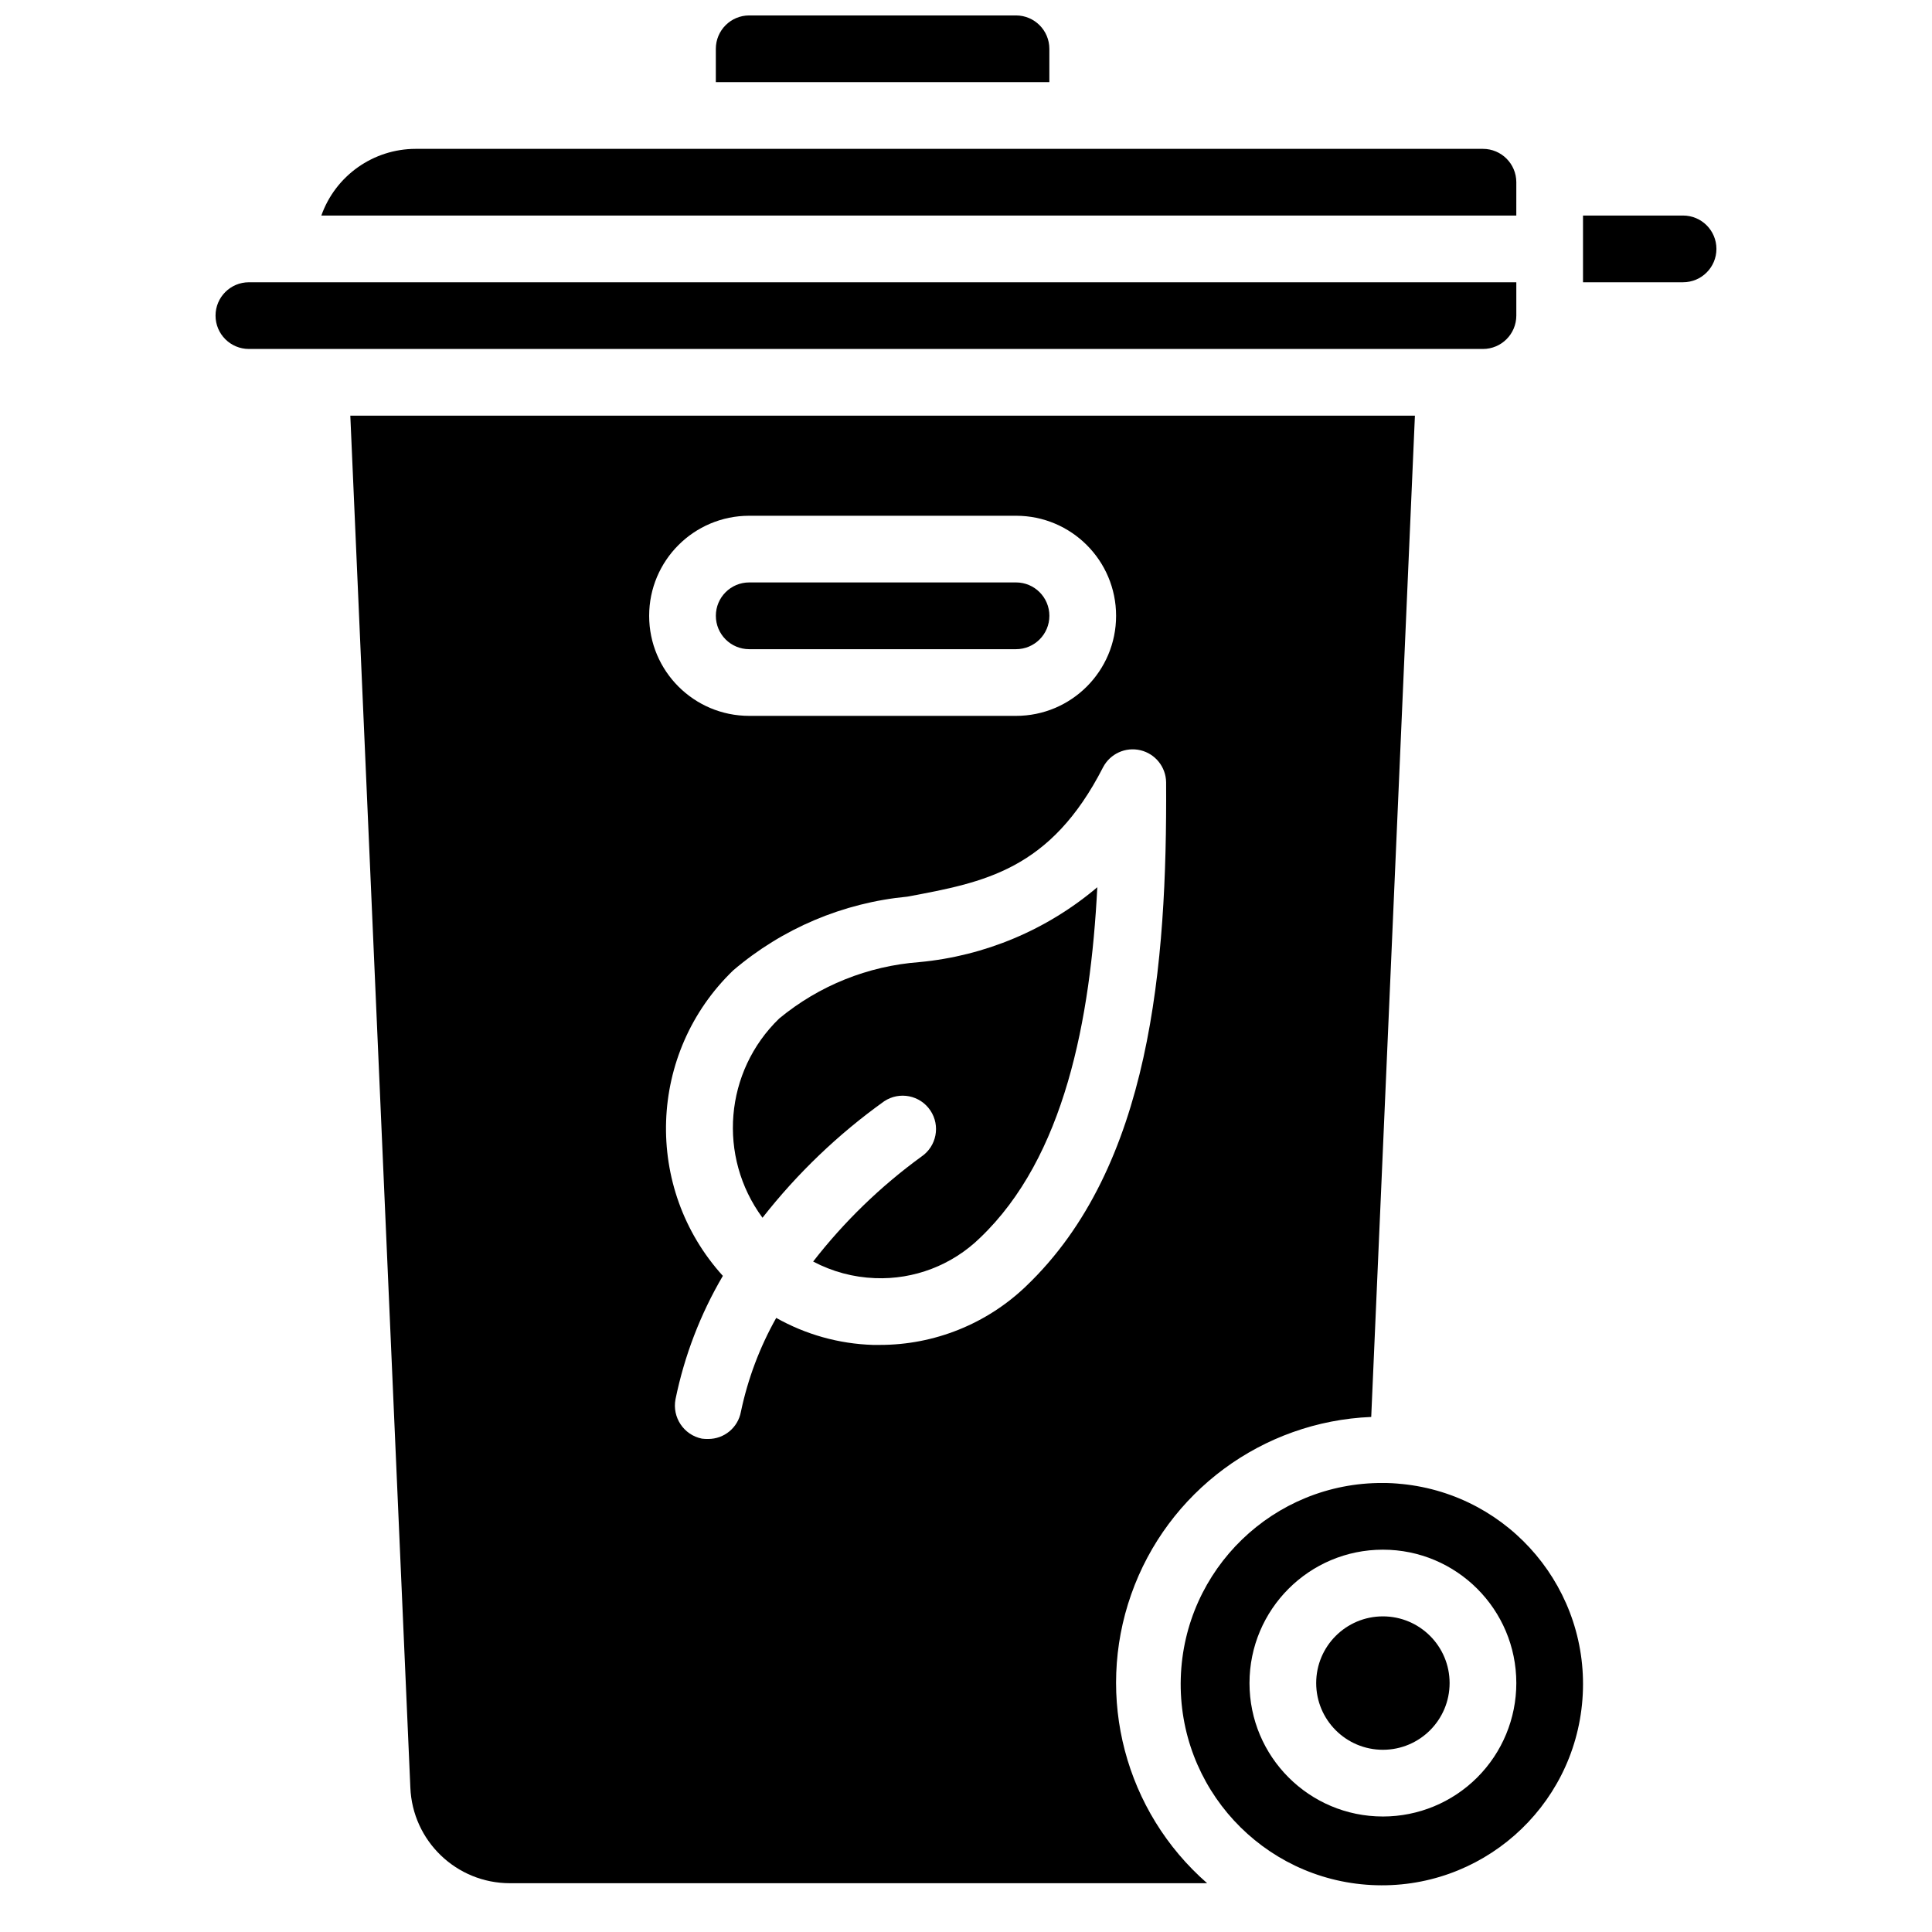
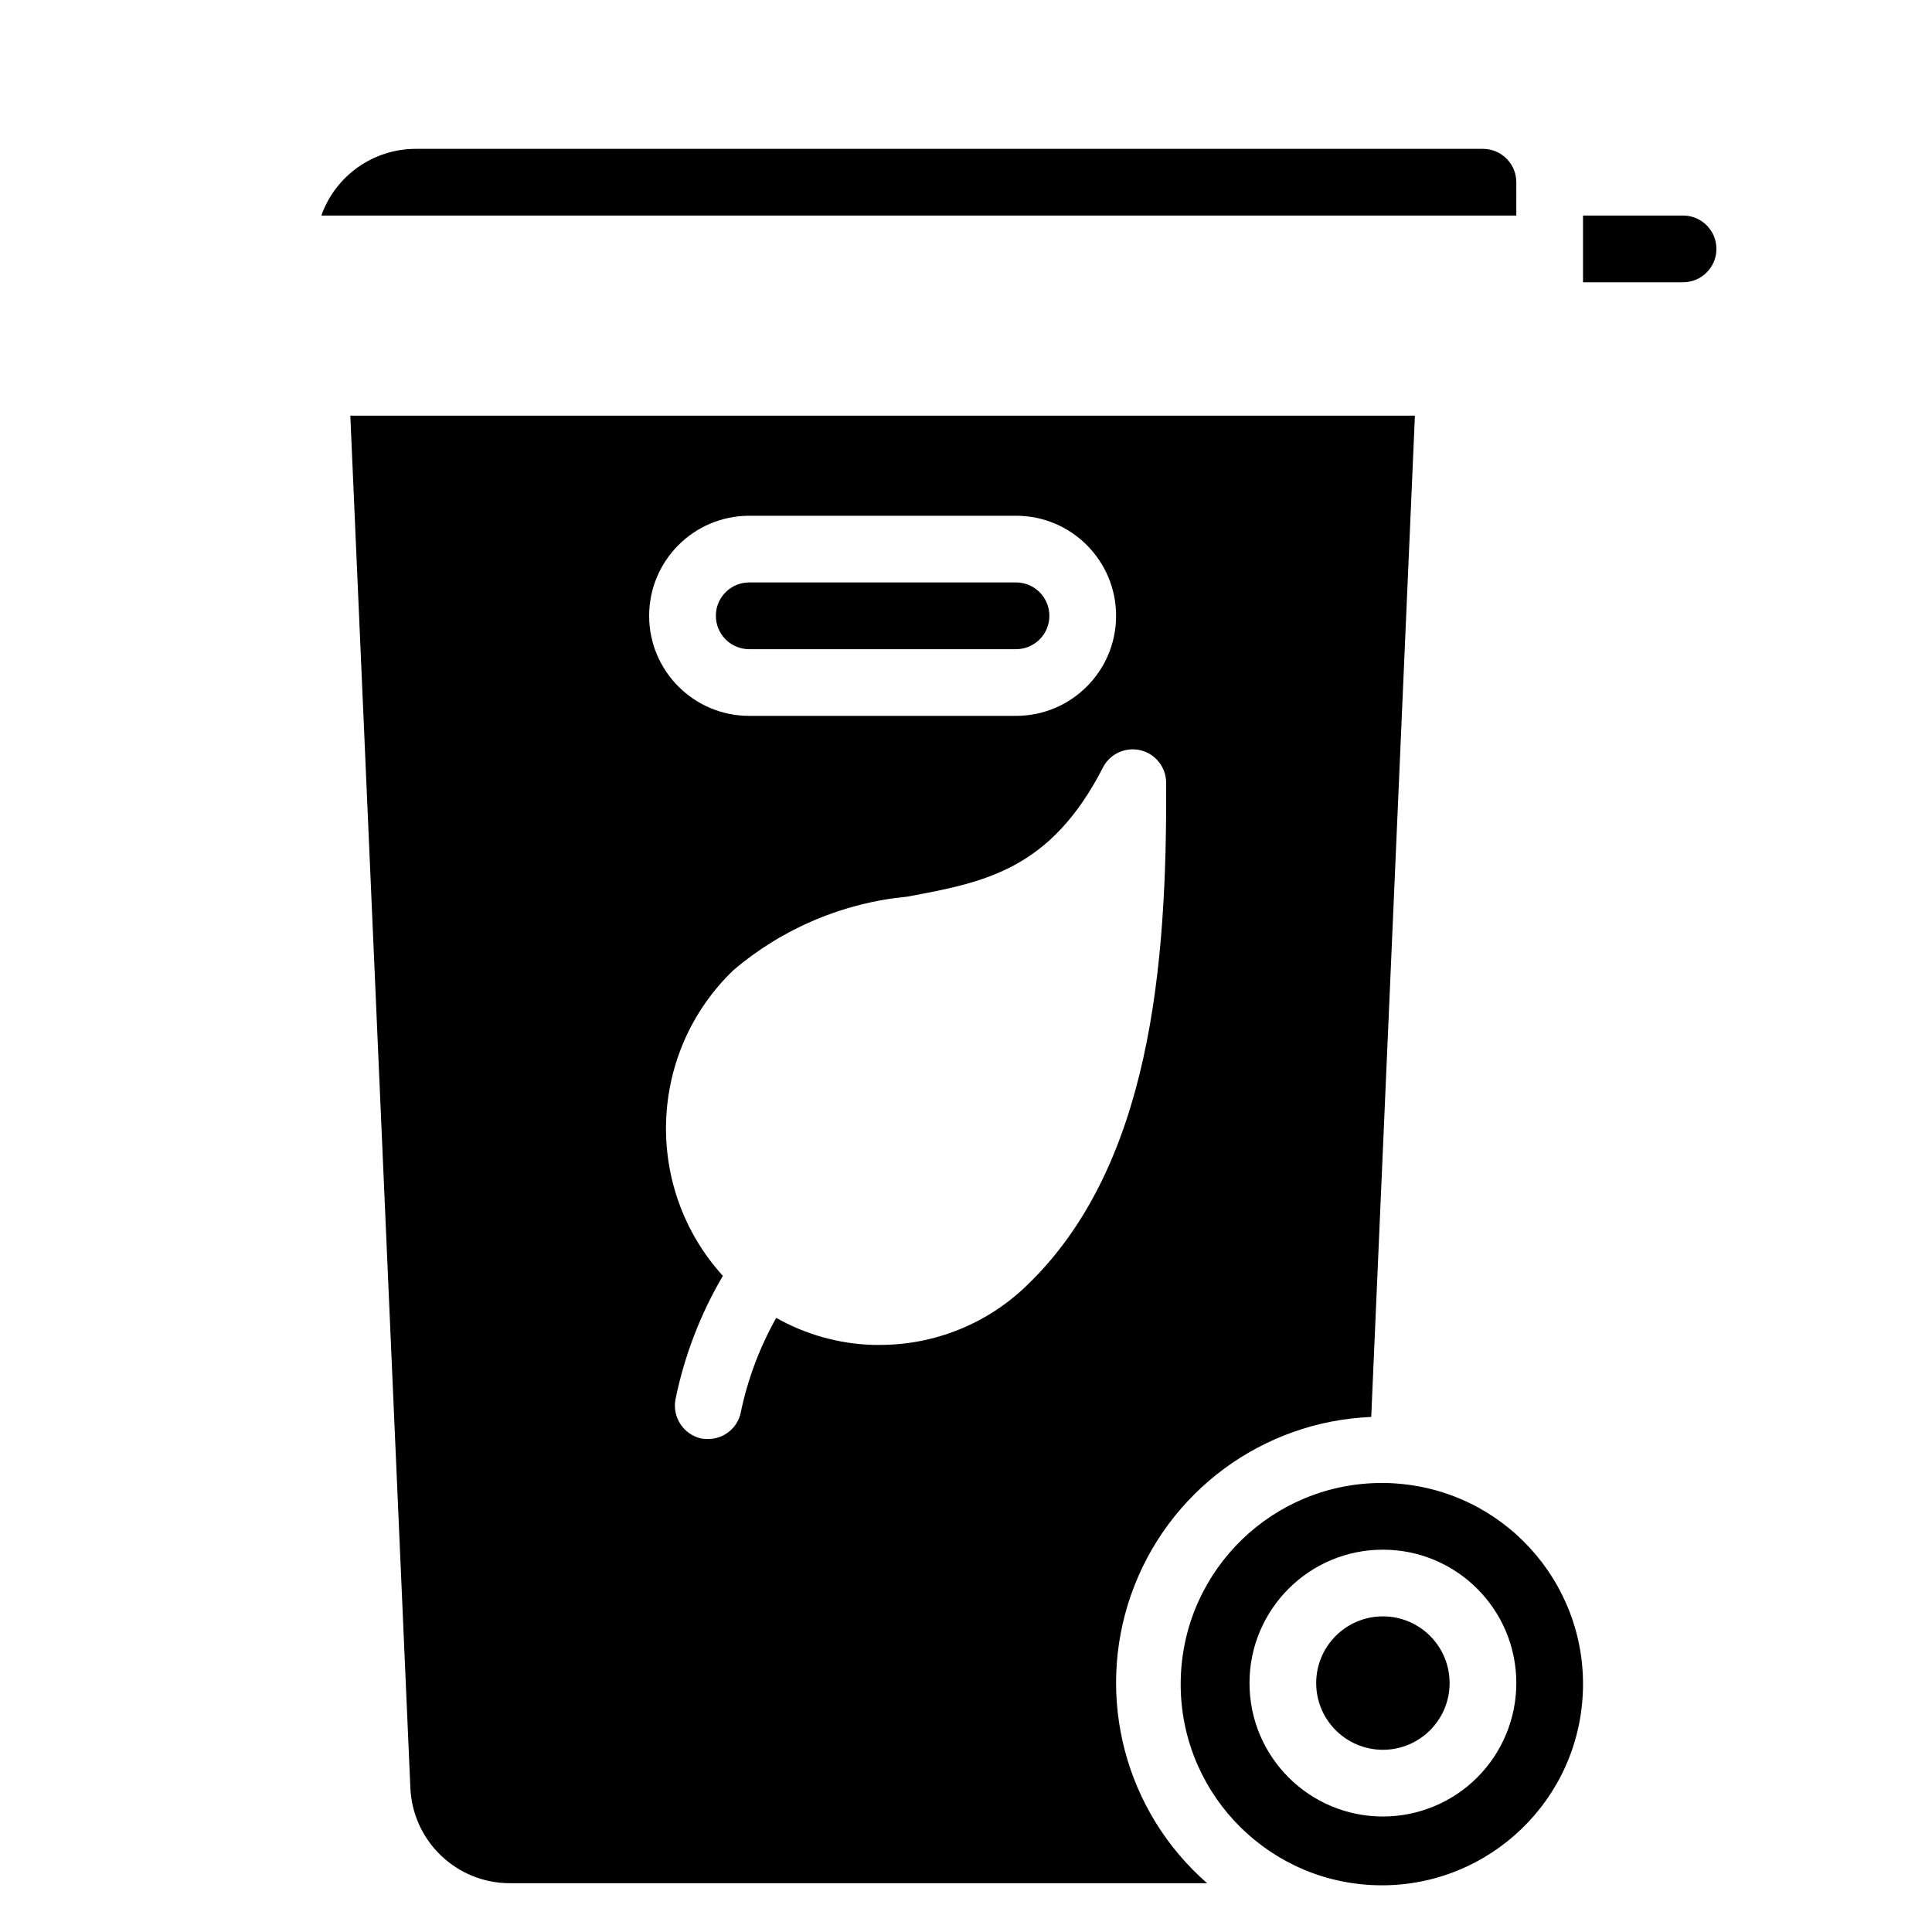
<svg xmlns="http://www.w3.org/2000/svg" width="800px" height="800px" version="1.1" viewBox="144 144 512 512">
  <defs>
    <clipPath id="a">
-       <path d="m333 148.09h90v17.906h-90z" />
-     </clipPath>
+       </clipPath>
  </defs>
-   <path d="m537 236.48c4.879-0.004 8.832-3.957 8.84-8.836v-8.84h-335.88c-4.883 0-8.84 3.957-8.84 8.84 0 4.879 3.957 8.836 8.84 8.836z" />
-   <path d="m350.5 413.91c-14.496 14.008-16.391 36.582-4.43 52.809 9.223-11.777 20.086-22.176 32.254-30.875 4.051-2.691 9.516-1.605 12.227 2.434 2.715 4.035 1.652 9.504-2.367 12.238-10.824 7.875-20.48 17.234-28.691 27.805 5.062 2.68 10.664 4.184 16.391 4.398 10.348 0.422 20.41-3.438 27.828-10.668 22.426-21.371 29.293-57.898 31.086-92.926-13.316 11.285-29.773 18.215-47.156 19.844-13.629 1.016-26.605 6.234-37.141 14.941z" />
  <g clip-path="url(#a)">
    <path d="m422.09 156.93c-0.004-4.879-3.957-8.836-8.836-8.84h-70.711c-4.879 0.004-8.836 3.961-8.84 8.84v8.836h88.387z" />
  </g>
  <path d="m545.84 192.29c-0.008-4.883-3.961-8.836-8.84-8.84h-282.84c-11.234 0.012-21.246 7.09-25.004 17.676h316.68z" />
  <path d="m515.52 537.27h-0.086c-1.645-0.18-3.297-0.27-4.949-0.266-28.953-0.152-52.73 22.828-53.57 51.766-0.836 28.941 21.578 53.258 50.488 54.781 28.91 1.52 53.75-20.309 55.957-49.176 2.203-28.867-19.031-54.219-47.84-57.105zm-5.035 88.121c-19.527 0-35.355-15.828-35.355-35.355 0-19.523 15.828-35.355 35.355-35.355 19.523 0 35.355 15.832 35.355 35.355 0 9.379-3.723 18.371-10.355 25.004-6.629 6.629-15.625 10.355-25 10.352z" />
  <path d="m528.16 590.03c0 9.766-7.914 17.68-17.676 17.68-9.766 0-17.68-7.914-17.68-17.68 0-9.762 7.914-17.676 17.68-17.676 9.762 0 17.676 7.914 17.676 17.676" />
  <path d="m590.03 201.12h-26.516v17.68h26.516c4.883 0 8.84-3.957 8.84-8.84 0-4.883-3.957-8.84-8.84-8.84z" />
  <path d="m413.26 298.35h-70.711c-4.883 0-8.84 3.957-8.84 8.84 0 4.883 3.957 8.84 8.84 8.84h70.711c4.879 0 8.836-3.957 8.836-8.84 0-4.883-3.957-8.84-8.836-8.84zm-70.711 17.68h70.711c4.879 0 8.836-3.957 8.836-8.84 0-4.883-3.957-8.84-8.836-8.84h-70.711c-4.883 0-8.84 3.957-8.84 8.84 0 4.883 3.957 8.84 8.84 8.84zm164.84 203.47 11.578-265.34h-282.13l15.91 363.54c0.559 14.188 12.23 25.391 26.426 25.371h184.73c-21.734-18.984-29.711-49.297-20.129-76.523 9.578-27.223 34.781-45.859 63.617-47.043zm-164.84-238.82h70.711c14.645 0 26.516 11.871 26.516 26.516 0 14.645-11.871 26.516-26.516 26.516h-70.711c-14.645 0-26.516-11.871-26.516-26.516 0-14.645 11.871-26.516 26.516-26.516zm73.363 204.18c-10.414 9.984-24.289 15.559-38.715 15.555h-1.855c-9-0.281-17.793-2.738-25.633-7.16-4.383 7.781-7.543 16.188-9.371 24.926-0.785 4.16-4.426 7.172-8.66 7.16-0.562 0.012-1.125-0.016-1.68-0.09-4.789-0.98-7.898-5.629-6.984-10.43 2.356-11.516 6.594-22.566 12.551-32.703-21.113-23.293-19.898-59.148 2.742-80.961 13.004-11.098 29.117-17.922 46.137-19.535 20.328-3.801 37.918-6.981 51.883-34.293 1.883-3.59 5.957-5.445 9.902-4.508 3.941 0.938 6.742 4.434 6.805 8.484 0.266 48.348-3.977 101.91-37.121 133.55zm-2.652-186.5h-70.711c-4.883 0-8.84 3.957-8.84 8.84 0 4.883 3.957 8.84 8.84 8.84h70.711c4.879 0 8.836-3.957 8.836-8.84 0-4.883-3.957-8.84-8.836-8.84z" />
</svg>